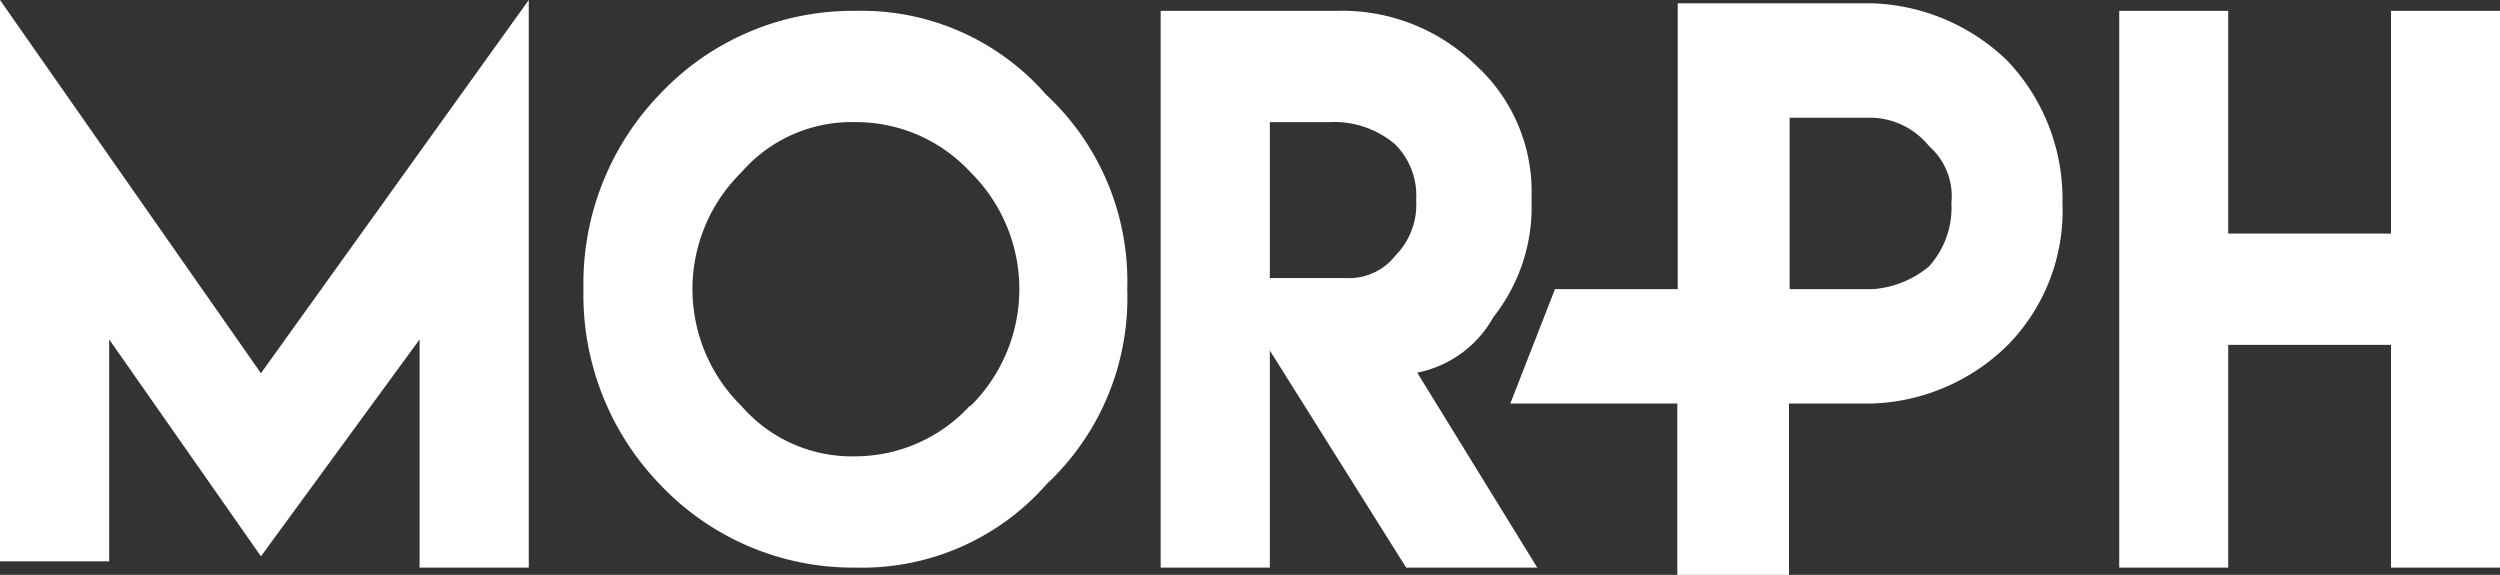
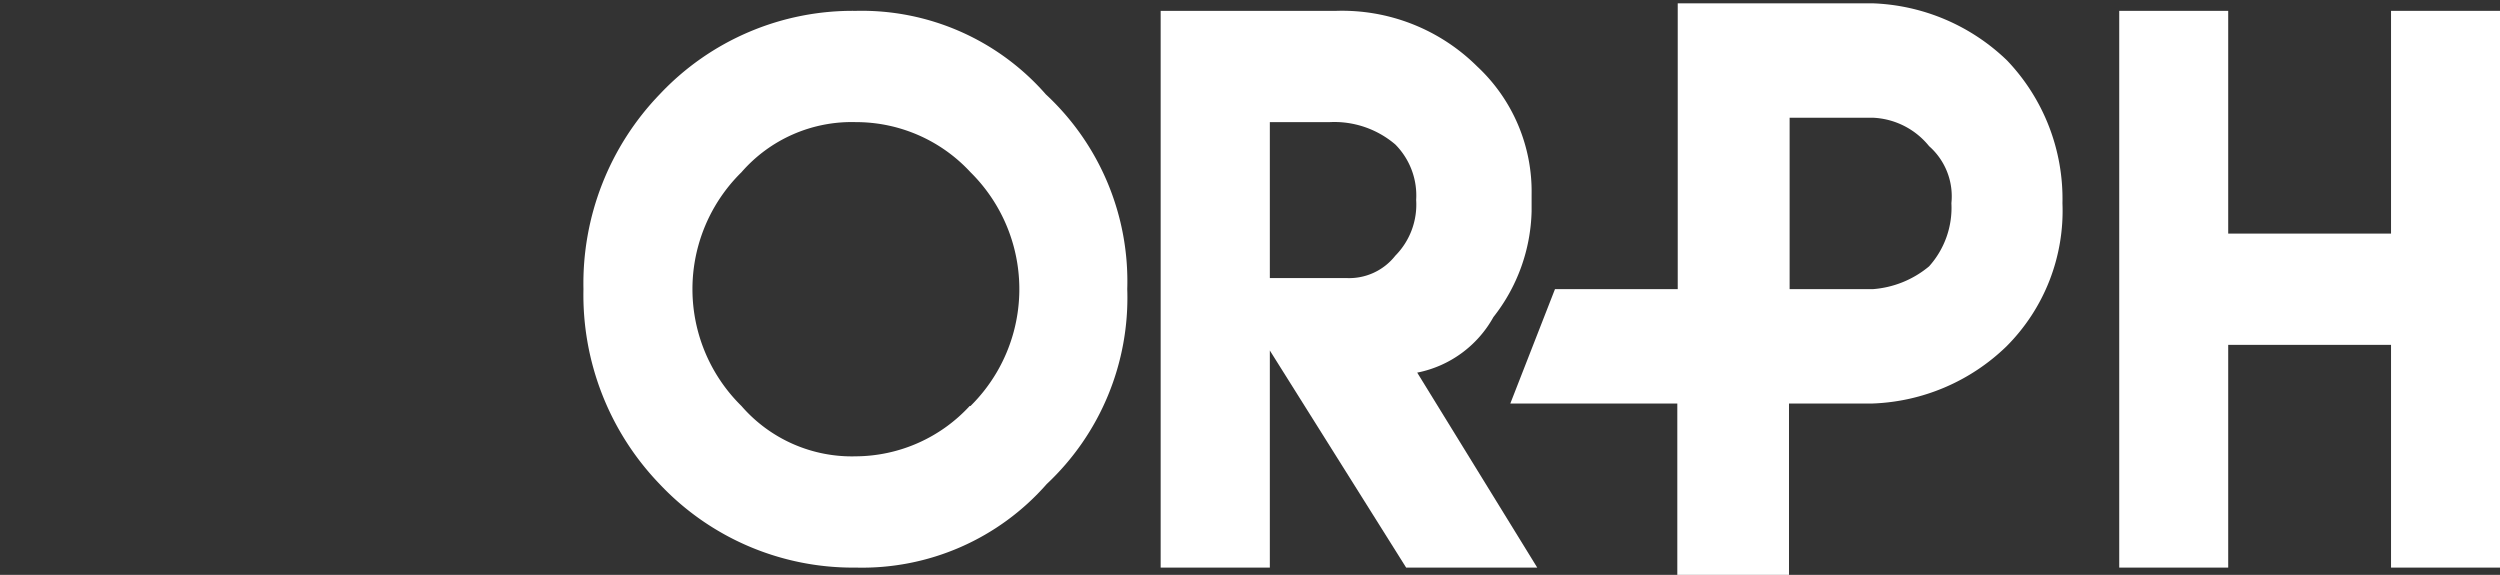
<svg xmlns="http://www.w3.org/2000/svg" viewBox="0 0 119.76 27.54">
  <rect x="0" y="0" width="119.76" height="27.54" fill="#333333" stroke="none" />
  <defs>
    <style>
      .cls-1 {
        fill: #fff;
        fill-rule: evenodd;
      }
    </style>
  </defs>
  <g id="Layer_2" data-name="Layer 2">
    <g id="Layer_1-2" data-name="Layer 1">
      <g>
-         <polygon class="cls-1" points="0 0 0 26.89 5.23 26.89 5.23 16.26 12.5 26.65 20.1 16.26 20.1 27.19 25.33 27.19 25.33 0 12.5 17.88 0 0" />
        <path class="cls-1" d="M46.45,19.45A7.47,7.47,0,0,1,41,21.86a7,7,0,0,1-5.48-2.41,7.85,7.85,0,0,1,0-11.2A7,7,0,0,1,41,5.85a7.46,7.46,0,0,1,5.49,2.4,7.87,7.87,0,0,1,0,11.2ZM41,.52a12.68,12.68,0,0,0-9.4,4,13.05,13.05,0,0,0-3.65,9.33,13.06,13.06,0,0,0,3.65,9.34,12.72,12.72,0,0,0,9.4,4,11.76,11.76,0,0,0,9.14-4A12.23,12.23,0,0,0,54,13.85,12.22,12.22,0,0,0,50.1,4.52,11.72,11.72,0,0,0,41,.52Z" />
        <path class="cls-1" d="M66.84,12.25a2.81,2.81,0,0,1-2.35,1.07H60.83V5.85H63.7a4.5,4.5,0,0,1,3.14,1.07,3.47,3.47,0,0,1,1,2.66A3.48,3.48,0,0,1,66.84,12.25Zm4.7,2.94a8.51,8.51,0,0,0,1.83-5.07v-.8a8.19,8.19,0,0,0-2.61-6.14A9.18,9.18,0,0,0,64,.52H55.6V27.19h5.23V16.79l6.53,10.4h6.28l-5.75-9.34A5.36,5.36,0,0,0,71.54,15.19Z" />
        <path class="cls-1" d="M92.41,12.76a4.75,4.75,0,0,1-2.68,1.09h-4V5.64h4A3.66,3.66,0,0,1,92.41,7a3.2,3.2,0,0,1,1.07,2.73A4.2,4.2,0,0,1,92.41,12.76ZM89.73.16H80.37V13.85H74.49l-2.14,5.48h8v8.21h5.35V19.33h4a9.71,9.71,0,0,0,6.42-2.74,9.18,9.18,0,0,0,2.68-6.85A9.6,9.6,0,0,0,96.15,2.9,9.76,9.76,0,0,0,89.73.16Z" />
        <polygon class="cls-1" points="114.54 0.52 114.54 11.19 106.74 11.19 106.74 0.52 101.52 0.52 101.52 27.19 106.74 27.19 106.74 16.52 114.54 16.52 114.54 27.19 119.76 27.19 119.76 0.52 114.54 0.52" />
      </g>
    </g>
  </g>
</svg>